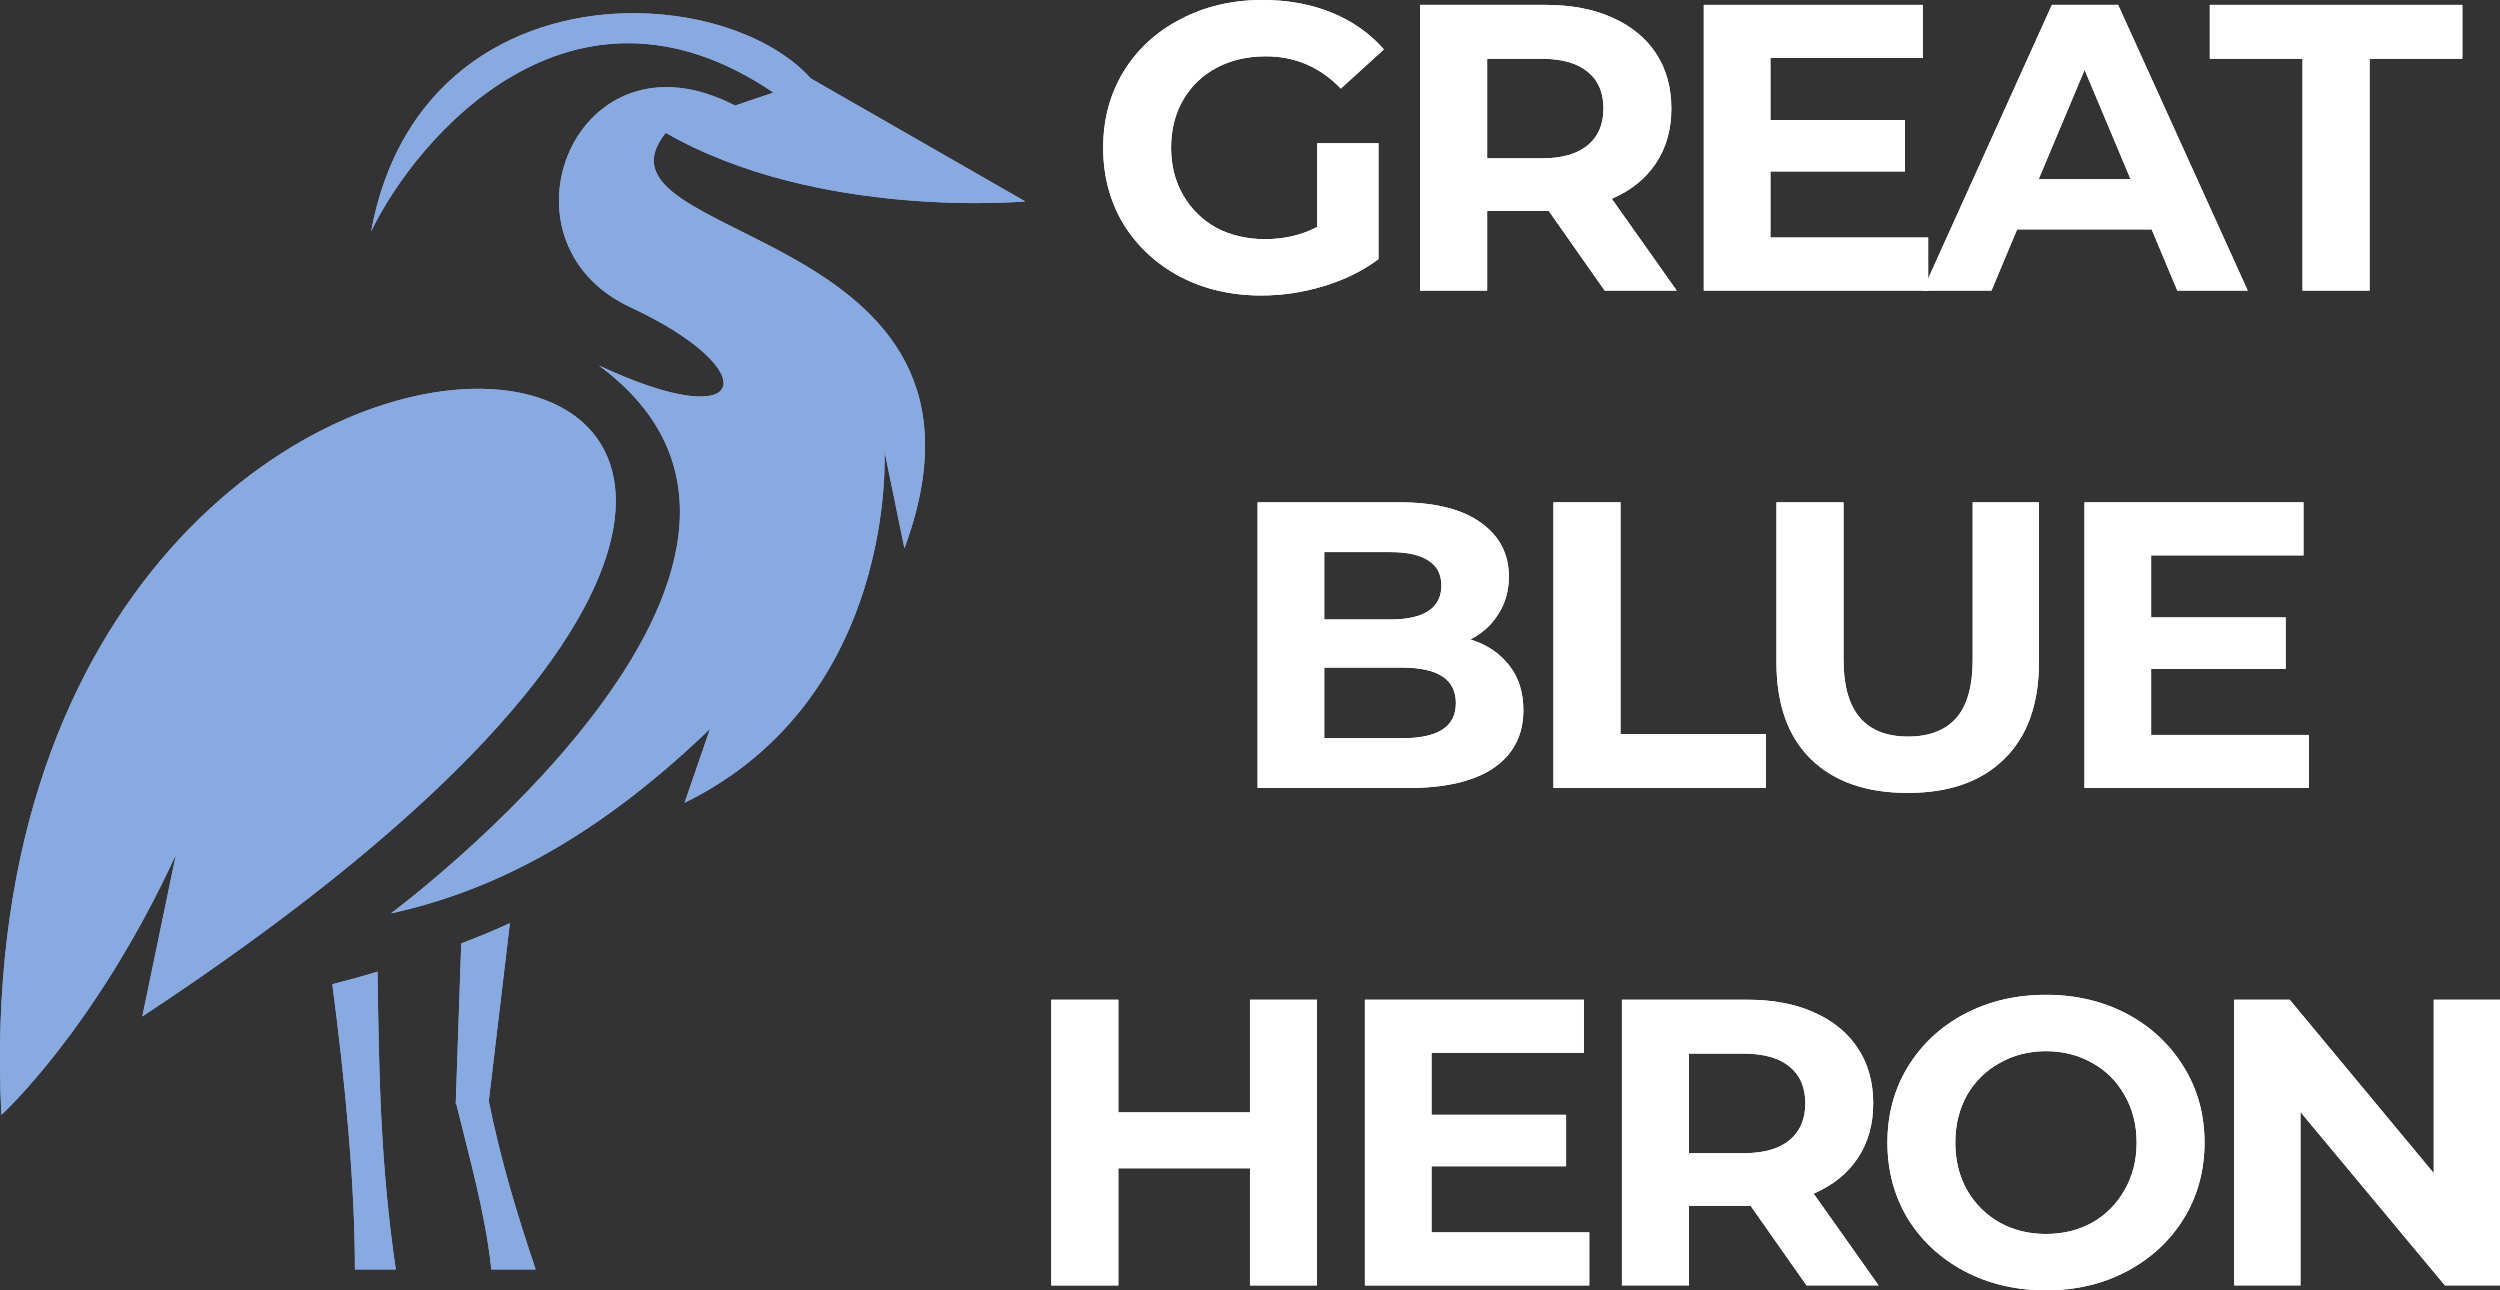
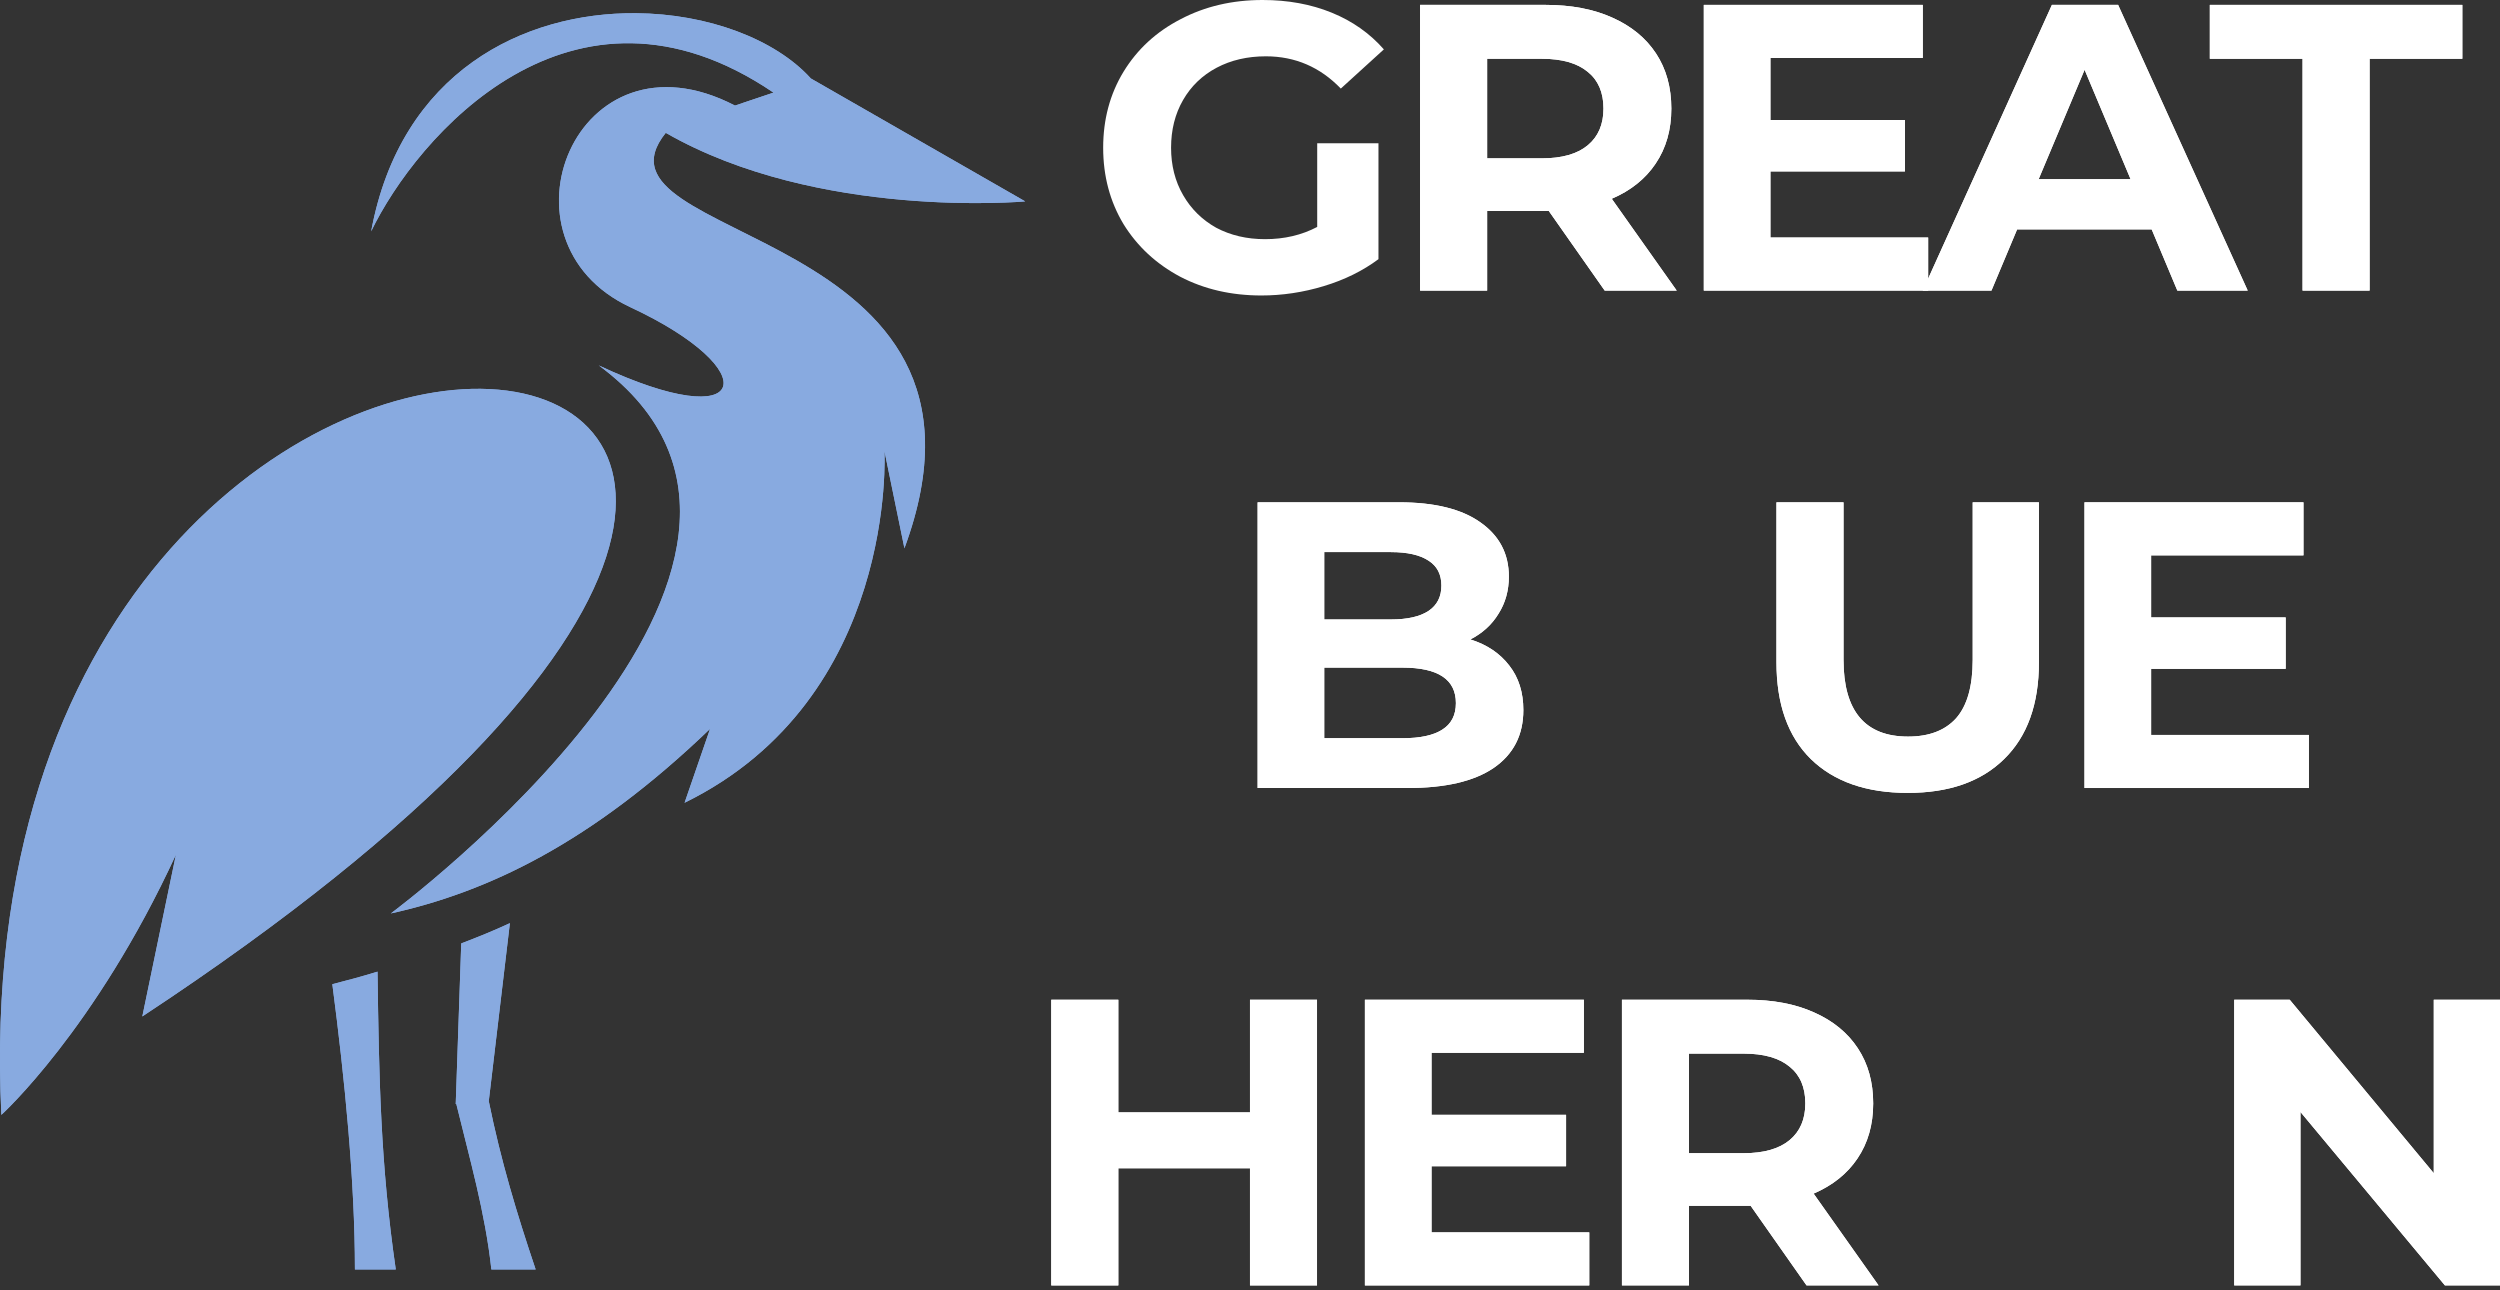
<svg xmlns="http://www.w3.org/2000/svg" width="93" height="48" viewBox="0 0 93 48" fill="none">
  <rect x="0" y="0" width="93" height="48" fill="#333333" stroke="none" />
  <g id="Vector">
    <path d="M23.656 0.491C19.485 0.458 14.906 2.662 13.807 8.606C15.488 5.121 21.253 -1.657 28.774 3.445L27.341 3.927C21.414 0.851 18.182 8.978 23.451 11.429C28.505 13.785 27.966 16.268 22.276 13.594C32.179 20.906 14.539 33.98 14.539 33.98C18.139 33.184 21.985 31.37 26.414 27.114L25.466 29.863C33.408 25.968 32.901 16.778 32.901 16.778L33.645 20.397C38.117 8.288 21.425 9.084 24.766 4.942C30.434 8.192 38.138 7.492 38.138 7.492L30.164 2.919C28.839 1.454 26.328 0.512 23.656 0.491ZM17.88 14.464C10.876 14.39 -0.872 22.487 0.051 41.473C0.051 41.473 3.537 38.31 6.544 31.794L5.294 37.812C27.287 23.315 25.11 14.539 17.88 14.464ZM18.968 34.341C18.376 34.617 17.772 34.861 17.158 35.095L16.953 41.069H16.975C17.46 43.065 18.052 45.113 18.279 47.225H19.927C19.216 45.113 18.634 43.181 18.182 40.963C18.182 40.963 18.839 35.413 18.968 34.341ZM14.044 36.145C13.462 36.326 12.902 36.474 12.363 36.612C12.826 40.157 13.203 43.946 13.203 47.225H14.723C14.152 43.298 14.098 40.061 14.044 36.145Z" fill="#88AAE0" />
    <path d="M23.656 0.491C19.485 0.458 14.906 2.662 13.807 8.606C15.488 5.121 21.253 -1.657 28.774 3.445L27.341 3.927C21.414 0.851 18.182 8.978 23.451 11.429C28.505 13.785 27.966 16.268 22.276 13.594C32.179 20.906 14.539 33.98 14.539 33.98C18.139 33.184 21.985 31.37 26.414 27.114L25.466 29.863C33.408 25.968 32.901 16.778 32.901 16.778L33.645 20.397C38.117 8.288 21.425 9.084 24.766 4.942C30.434 8.192 38.138 7.492 38.138 7.492L30.164 2.919C28.839 1.454 26.328 0.512 23.656 0.491ZM17.88 14.464C10.876 14.39 -0.872 22.487 0.051 41.473C0.051 41.473 3.537 38.31 6.544 31.794L5.294 37.812C27.287 23.315 25.11 14.539 17.88 14.464ZM18.968 34.341C18.376 34.617 17.772 34.861 17.158 35.095L16.953 41.069H16.975C17.46 43.065 18.052 45.113 18.279 47.225H19.927C19.216 45.113 18.634 43.181 18.182 40.963C18.182 40.963 18.839 35.413 18.968 34.341ZM14.044 36.145C13.462 36.326 12.902 36.474 12.363 36.612C12.826 40.157 13.203 43.946 13.203 47.225H14.723C14.152 43.298 14.098 40.061 14.044 36.145Z" fill="#88AAE0" />
-     <path d="M49 5.329H51.279V9.641C50.694 10.076 50.017 10.41 49.246 10.643C48.477 10.876 47.701 10.992 46.921 10.992C45.802 10.992 44.796 10.759 43.903 10.294C43.01 9.818 42.306 9.165 41.793 8.335C41.29 7.495 41.038 6.549 41.038 5.496C41.038 4.443 41.29 3.502 41.793 2.672C42.306 1.832 43.015 1.179 43.918 0.714C44.822 0.238 45.838 0 46.967 0C47.912 0 48.769 0.157 49.539 0.471C50.309 0.784 50.956 1.24 51.48 1.837L49.878 3.295C49.108 2.495 48.179 2.095 47.09 2.095C46.403 2.095 45.792 2.237 45.258 2.52C44.724 2.804 44.308 3.204 44.011 3.72C43.713 4.236 43.564 4.828 43.564 5.496C43.564 6.154 43.713 6.741 44.011 7.257C44.308 7.774 44.719 8.178 45.243 8.472C45.776 8.755 46.382 8.897 47.06 8.897C47.778 8.897 48.425 8.745 49 8.442V5.329Z" fill="white" />
    <path d="M59.695 10.81L57.616 7.849H55.322V10.81H52.827V0.182H57.493C58.448 0.182 59.274 0.339 59.972 0.653C60.681 0.967 61.225 1.412 61.605 1.989C61.984 2.566 62.174 3.249 62.174 4.039C62.174 4.828 61.979 5.511 61.589 6.088C61.209 6.655 60.665 7.09 59.957 7.394L62.374 10.81H59.695ZM59.649 4.039C59.649 3.441 59.454 2.986 59.064 2.672C58.673 2.348 58.104 2.186 57.354 2.186H55.322V5.891H57.354C58.104 5.891 58.673 5.729 59.064 5.405C59.454 5.081 59.649 4.626 59.649 4.039Z" fill="white" />
    <path d="M71.728 8.836V10.81H63.381V0.182H71.527V2.156H65.86V4.464H70.865V6.377H65.86V8.836H71.728Z" fill="white" />
    <path d="M80.042 8.533H75.037L74.082 10.81H71.526L76.331 0.182H78.794L83.615 10.81H80.997L80.042 8.533ZM79.257 6.665L77.547 2.596L75.838 6.665H79.257Z" fill="white" />
    <path d="M85.655 2.186H82.205V0.182H91.599V2.186H88.149V10.81H85.655V2.186Z" fill="white" />
    <path d="M54.698 23.787C55.314 23.98 55.797 24.304 56.146 24.759C56.495 25.204 56.669 25.756 56.669 26.414C56.669 27.345 56.3 28.064 55.56 28.57C54.831 29.066 53.764 29.314 52.357 29.314H46.783V18.686H52.049C53.363 18.686 54.37 18.934 55.068 19.43C55.776 19.926 56.13 20.599 56.13 21.449C56.13 21.965 56.002 22.426 55.745 22.831C55.499 23.236 55.15 23.555 54.698 23.787ZM49.262 20.538V23.044H51.741C52.357 23.044 52.824 22.937 53.143 22.725C53.461 22.512 53.62 22.198 53.62 21.783C53.62 21.368 53.461 21.06 53.143 20.857C52.824 20.645 52.357 20.538 51.741 20.538H49.262ZM52.172 27.462C52.83 27.462 53.322 27.355 53.651 27.143C53.99 26.93 54.159 26.601 54.159 26.156C54.159 25.275 53.497 24.835 52.172 24.835H49.262V27.462H52.172Z" fill="white" />
-     <path d="M57.788 18.686H60.283V27.31H65.688V29.314H57.788V18.686Z" fill="white" />
    <path d="M70.966 29.496C69.426 29.496 68.225 29.076 67.362 28.236C66.51 27.396 66.084 26.196 66.084 24.638V18.686H68.579V24.547C68.579 26.45 69.38 27.401 70.981 27.401C71.762 27.401 72.357 27.173 72.768 26.718C73.178 26.252 73.384 25.528 73.384 24.547V18.686H75.848V24.638C75.848 26.196 75.416 27.396 74.554 28.236C73.702 29.076 72.506 29.496 70.966 29.496Z" fill="white" />
    <path d="M85.89 27.34V29.314H77.543V18.686H85.689V20.66H80.022V22.968H85.027V24.881H80.022V27.34H85.89Z" fill="white" />
    <path d="M48.993 37.19V47.818H46.499V43.46H41.602V47.818H39.107V37.19H41.602V41.38H46.499V37.19H48.993Z" fill="white" />
    <path d="M59.121 45.844V47.818H50.774V37.19H58.92V39.164H53.253V41.471H58.258V43.385H53.253V45.844H59.121Z" fill="white" />
    <path d="M67.204 47.818L65.125 44.857H62.83V47.818H60.336V37.19H65.002C65.957 37.19 66.783 37.347 67.481 37.661C68.189 37.974 68.734 38.42 69.113 38.997C69.493 39.574 69.683 40.257 69.683 41.046C69.683 41.836 69.488 42.519 69.098 43.096C68.718 43.663 68.174 44.098 67.466 44.402L69.883 47.818H67.204ZM67.158 41.046C67.158 40.449 66.963 39.994 66.573 39.68C66.182 39.356 65.613 39.194 64.863 39.194H62.83V42.899H64.863C65.613 42.899 66.182 42.737 66.573 42.413C66.963 42.089 67.158 41.633 67.158 41.046Z" fill="white" />
-     <path d="M76.11 48C74.991 48 73.98 47.762 73.077 47.286C72.183 46.811 71.48 46.158 70.967 45.328C70.464 44.488 70.212 43.546 70.212 42.504C70.212 41.461 70.464 40.525 70.967 39.695C71.48 38.855 72.183 38.197 73.077 37.721C73.98 37.246 74.991 37.008 76.11 37.008C77.229 37.008 78.236 37.246 79.129 37.721C80.022 38.197 80.725 38.855 81.238 39.695C81.752 40.525 82.008 41.461 82.008 42.504C82.008 43.546 81.752 44.488 81.238 45.328C80.725 46.158 80.022 46.811 79.129 47.286C78.236 47.762 77.229 48 76.11 48ZM76.11 45.905C76.747 45.905 77.322 45.763 77.835 45.48C78.348 45.186 78.749 44.781 79.036 44.265C79.334 43.749 79.483 43.162 79.483 42.504C79.483 41.846 79.334 41.259 79.036 40.743C78.749 40.227 78.348 39.827 77.835 39.543C77.322 39.25 76.747 39.103 76.11 39.103C75.474 39.103 74.899 39.25 74.386 39.543C73.872 39.827 73.467 40.227 73.169 40.743C72.882 41.259 72.738 41.846 72.738 42.504C72.738 43.162 72.882 43.749 73.169 44.265C73.467 44.781 73.872 45.186 74.386 45.48C74.899 45.763 75.474 45.905 76.11 45.905Z" fill="white" />
    <path d="M93 37.19V47.818H90.952L85.577 41.365V47.818H83.113V37.19H85.177L90.536 43.643V37.19H93Z" fill="white" />
    <path d="M49 5.329H51.279V9.641C50.694 10.076 50.017 10.41 49.246 10.643C48.477 10.876 47.701 10.992 46.921 10.992C45.802 10.992 44.796 10.759 43.903 10.294C43.01 9.818 42.306 9.165 41.793 8.335C41.29 7.495 41.038 6.549 41.038 5.496C41.038 4.443 41.29 3.502 41.793 2.672C42.306 1.832 43.015 1.179 43.918 0.714C44.822 0.238 45.838 0 46.967 0C47.912 0 48.769 0.157 49.539 0.471C50.309 0.784 50.956 1.24 51.48 1.837L49.878 3.295C49.108 2.495 48.179 2.095 47.09 2.095C46.403 2.095 45.792 2.237 45.258 2.52C44.724 2.804 44.308 3.204 44.011 3.72C43.713 4.236 43.564 4.828 43.564 5.496C43.564 6.154 43.713 6.741 44.011 7.257C44.308 7.774 44.719 8.178 45.243 8.472C45.776 8.755 46.382 8.897 47.06 8.897C47.778 8.897 48.425 8.745 49 8.442V5.329Z" fill="white" />
    <path d="M59.695 10.81L57.616 7.849H55.322V10.81H52.827V0.182H57.493C58.448 0.182 59.274 0.339 59.972 0.653C60.681 0.967 61.225 1.412 61.605 1.989C61.984 2.566 62.174 3.249 62.174 4.039C62.174 4.828 61.979 5.511 61.589 6.088C61.209 6.655 60.665 7.09 59.957 7.394L62.374 10.81H59.695ZM59.649 4.039C59.649 3.441 59.454 2.986 59.064 2.672C58.673 2.348 58.104 2.186 57.354 2.186H55.322V5.891H57.354C58.104 5.891 58.673 5.729 59.064 5.405C59.454 5.081 59.649 4.626 59.649 4.039Z" fill="white" />
    <path d="M71.728 8.836V10.81H63.381V0.182H71.527V2.156H65.86V4.464H70.865V6.377H65.86V8.836H71.728Z" fill="white" />
    <path d="M80.042 8.533H75.037L74.082 10.81H71.526L76.331 0.182H78.794L83.615 10.81H80.997L80.042 8.533ZM79.257 6.665L77.547 2.596L75.838 6.665H79.257Z" fill="white" />
    <path d="M85.655 2.186H82.205V0.182H91.599V2.186H88.149V10.81H85.655V2.186Z" fill="white" />
    <path d="M54.698 23.787C55.314 23.98 55.797 24.304 56.146 24.759C56.495 25.204 56.669 25.756 56.669 26.414C56.669 27.345 56.3 28.064 55.56 28.57C54.831 29.066 53.764 29.314 52.357 29.314H46.783V18.686H52.049C53.363 18.686 54.37 18.934 55.068 19.43C55.776 19.926 56.13 20.599 56.13 21.449C56.13 21.965 56.002 22.426 55.745 22.831C55.499 23.236 55.15 23.555 54.698 23.787ZM49.262 20.538V23.044H51.741C52.357 23.044 52.824 22.937 53.143 22.725C53.461 22.512 53.62 22.198 53.62 21.783C53.62 21.368 53.461 21.06 53.143 20.857C52.824 20.645 52.357 20.538 51.741 20.538H49.262ZM52.172 27.462C52.83 27.462 53.322 27.355 53.651 27.143C53.99 26.93 54.159 26.601 54.159 26.156C54.159 25.275 53.497 24.835 52.172 24.835H49.262V27.462H52.172Z" fill="white" />
-     <path d="M57.788 18.686H60.283V27.31H65.688V29.314H57.788V18.686Z" fill="white" />
    <path d="M70.966 29.496C69.426 29.496 68.225 29.076 67.362 28.236C66.51 27.396 66.084 26.196 66.084 24.638V18.686H68.579V24.547C68.579 26.45 69.38 27.401 70.981 27.401C71.762 27.401 72.357 27.173 72.768 26.718C73.178 26.252 73.384 25.528 73.384 24.547V18.686H75.848V24.638C75.848 26.196 75.416 27.396 74.554 28.236C73.702 29.076 72.506 29.496 70.966 29.496Z" fill="white" />
    <path d="M85.89 27.34V29.314H77.543V18.686H85.689V20.66H80.022V22.968H85.027V24.881H80.022V27.34H85.89Z" fill="white" />
    <path d="M48.993 37.19V47.818H46.499V43.46H41.602V47.818H39.107V37.19H41.602V41.38H46.499V37.19H48.993Z" fill="white" />
    <path d="M59.121 45.844V47.818H50.774V37.19H58.92V39.164H53.253V41.471H58.258V43.385H53.253V45.844H59.121Z" fill="white" />
    <path d="M67.204 47.818L65.125 44.857H62.83V47.818H60.336V37.19H65.002C65.957 37.19 66.783 37.347 67.481 37.661C68.189 37.974 68.734 38.42 69.113 38.997C69.493 39.574 69.683 40.257 69.683 41.046C69.683 41.836 69.488 42.519 69.098 43.096C68.718 43.663 68.174 44.098 67.466 44.402L69.883 47.818H67.204ZM67.158 41.046C67.158 40.449 66.963 39.994 66.573 39.68C66.182 39.356 65.613 39.194 64.863 39.194H62.83V42.899H64.863C65.613 42.899 66.182 42.737 66.573 42.413C66.963 42.089 67.158 41.633 67.158 41.046Z" fill="white" />
-     <path d="M76.11 48C74.991 48 73.98 47.762 73.077 47.286C72.183 46.811 71.48 46.158 70.967 45.328C70.464 44.488 70.212 43.546 70.212 42.504C70.212 41.461 70.464 40.525 70.967 39.695C71.48 38.855 72.183 38.197 73.077 37.721C73.98 37.246 74.991 37.008 76.11 37.008C77.229 37.008 78.236 37.246 79.129 37.721C80.022 38.197 80.725 38.855 81.238 39.695C81.752 40.525 82.008 41.461 82.008 42.504C82.008 43.546 81.752 44.488 81.238 45.328C80.725 46.158 80.022 46.811 79.129 47.286C78.236 47.762 77.229 48 76.11 48ZM76.11 45.905C76.747 45.905 77.322 45.763 77.835 45.48C78.348 45.186 78.749 44.781 79.036 44.265C79.334 43.749 79.483 43.162 79.483 42.504C79.483 41.846 79.334 41.259 79.036 40.743C78.749 40.227 78.348 39.827 77.835 39.543C77.322 39.25 76.747 39.103 76.11 39.103C75.474 39.103 74.899 39.25 74.386 39.543C73.872 39.827 73.467 40.227 73.169 40.743C72.882 41.259 72.738 41.846 72.738 42.504C72.738 43.162 72.882 43.749 73.169 44.265C73.467 44.781 73.872 45.186 74.386 45.48C74.899 45.763 75.474 45.905 76.11 45.905Z" fill="white" />
    <path d="M93 37.19V47.818H90.952L85.577 41.365V47.818H83.113V37.19H85.177L90.536 43.643V37.19H93Z" fill="white" />
  </g>
</svg>